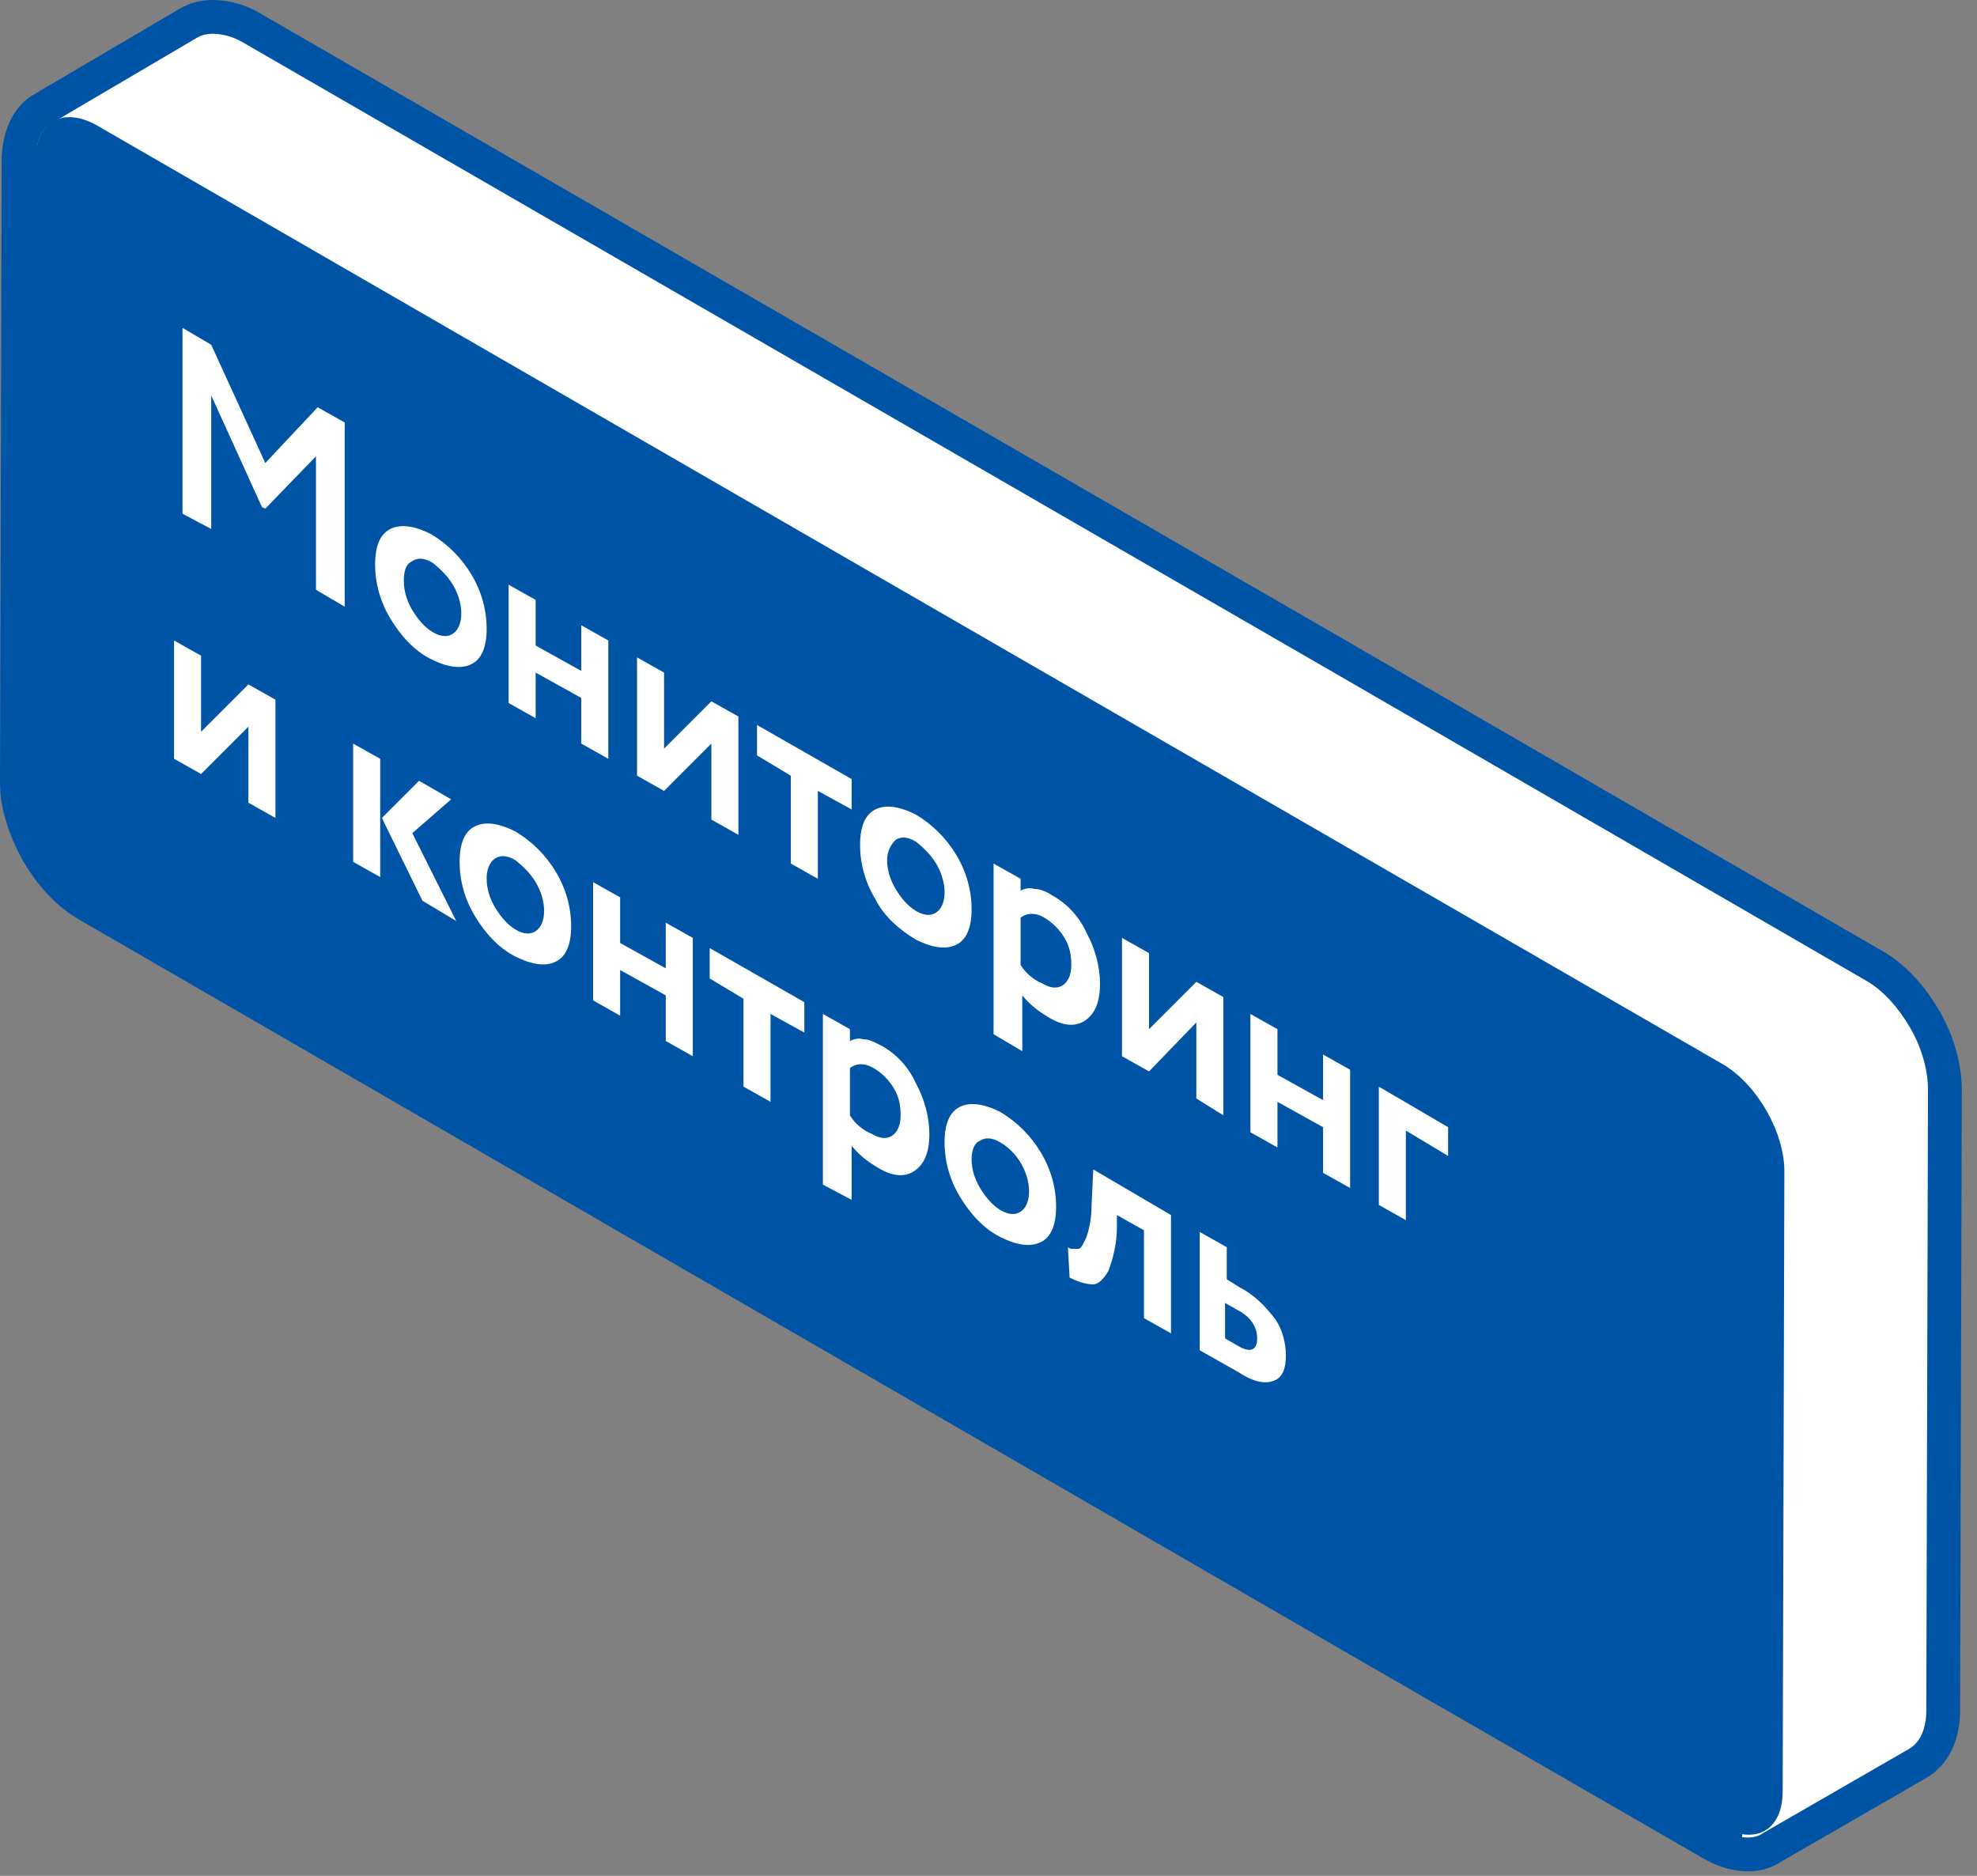
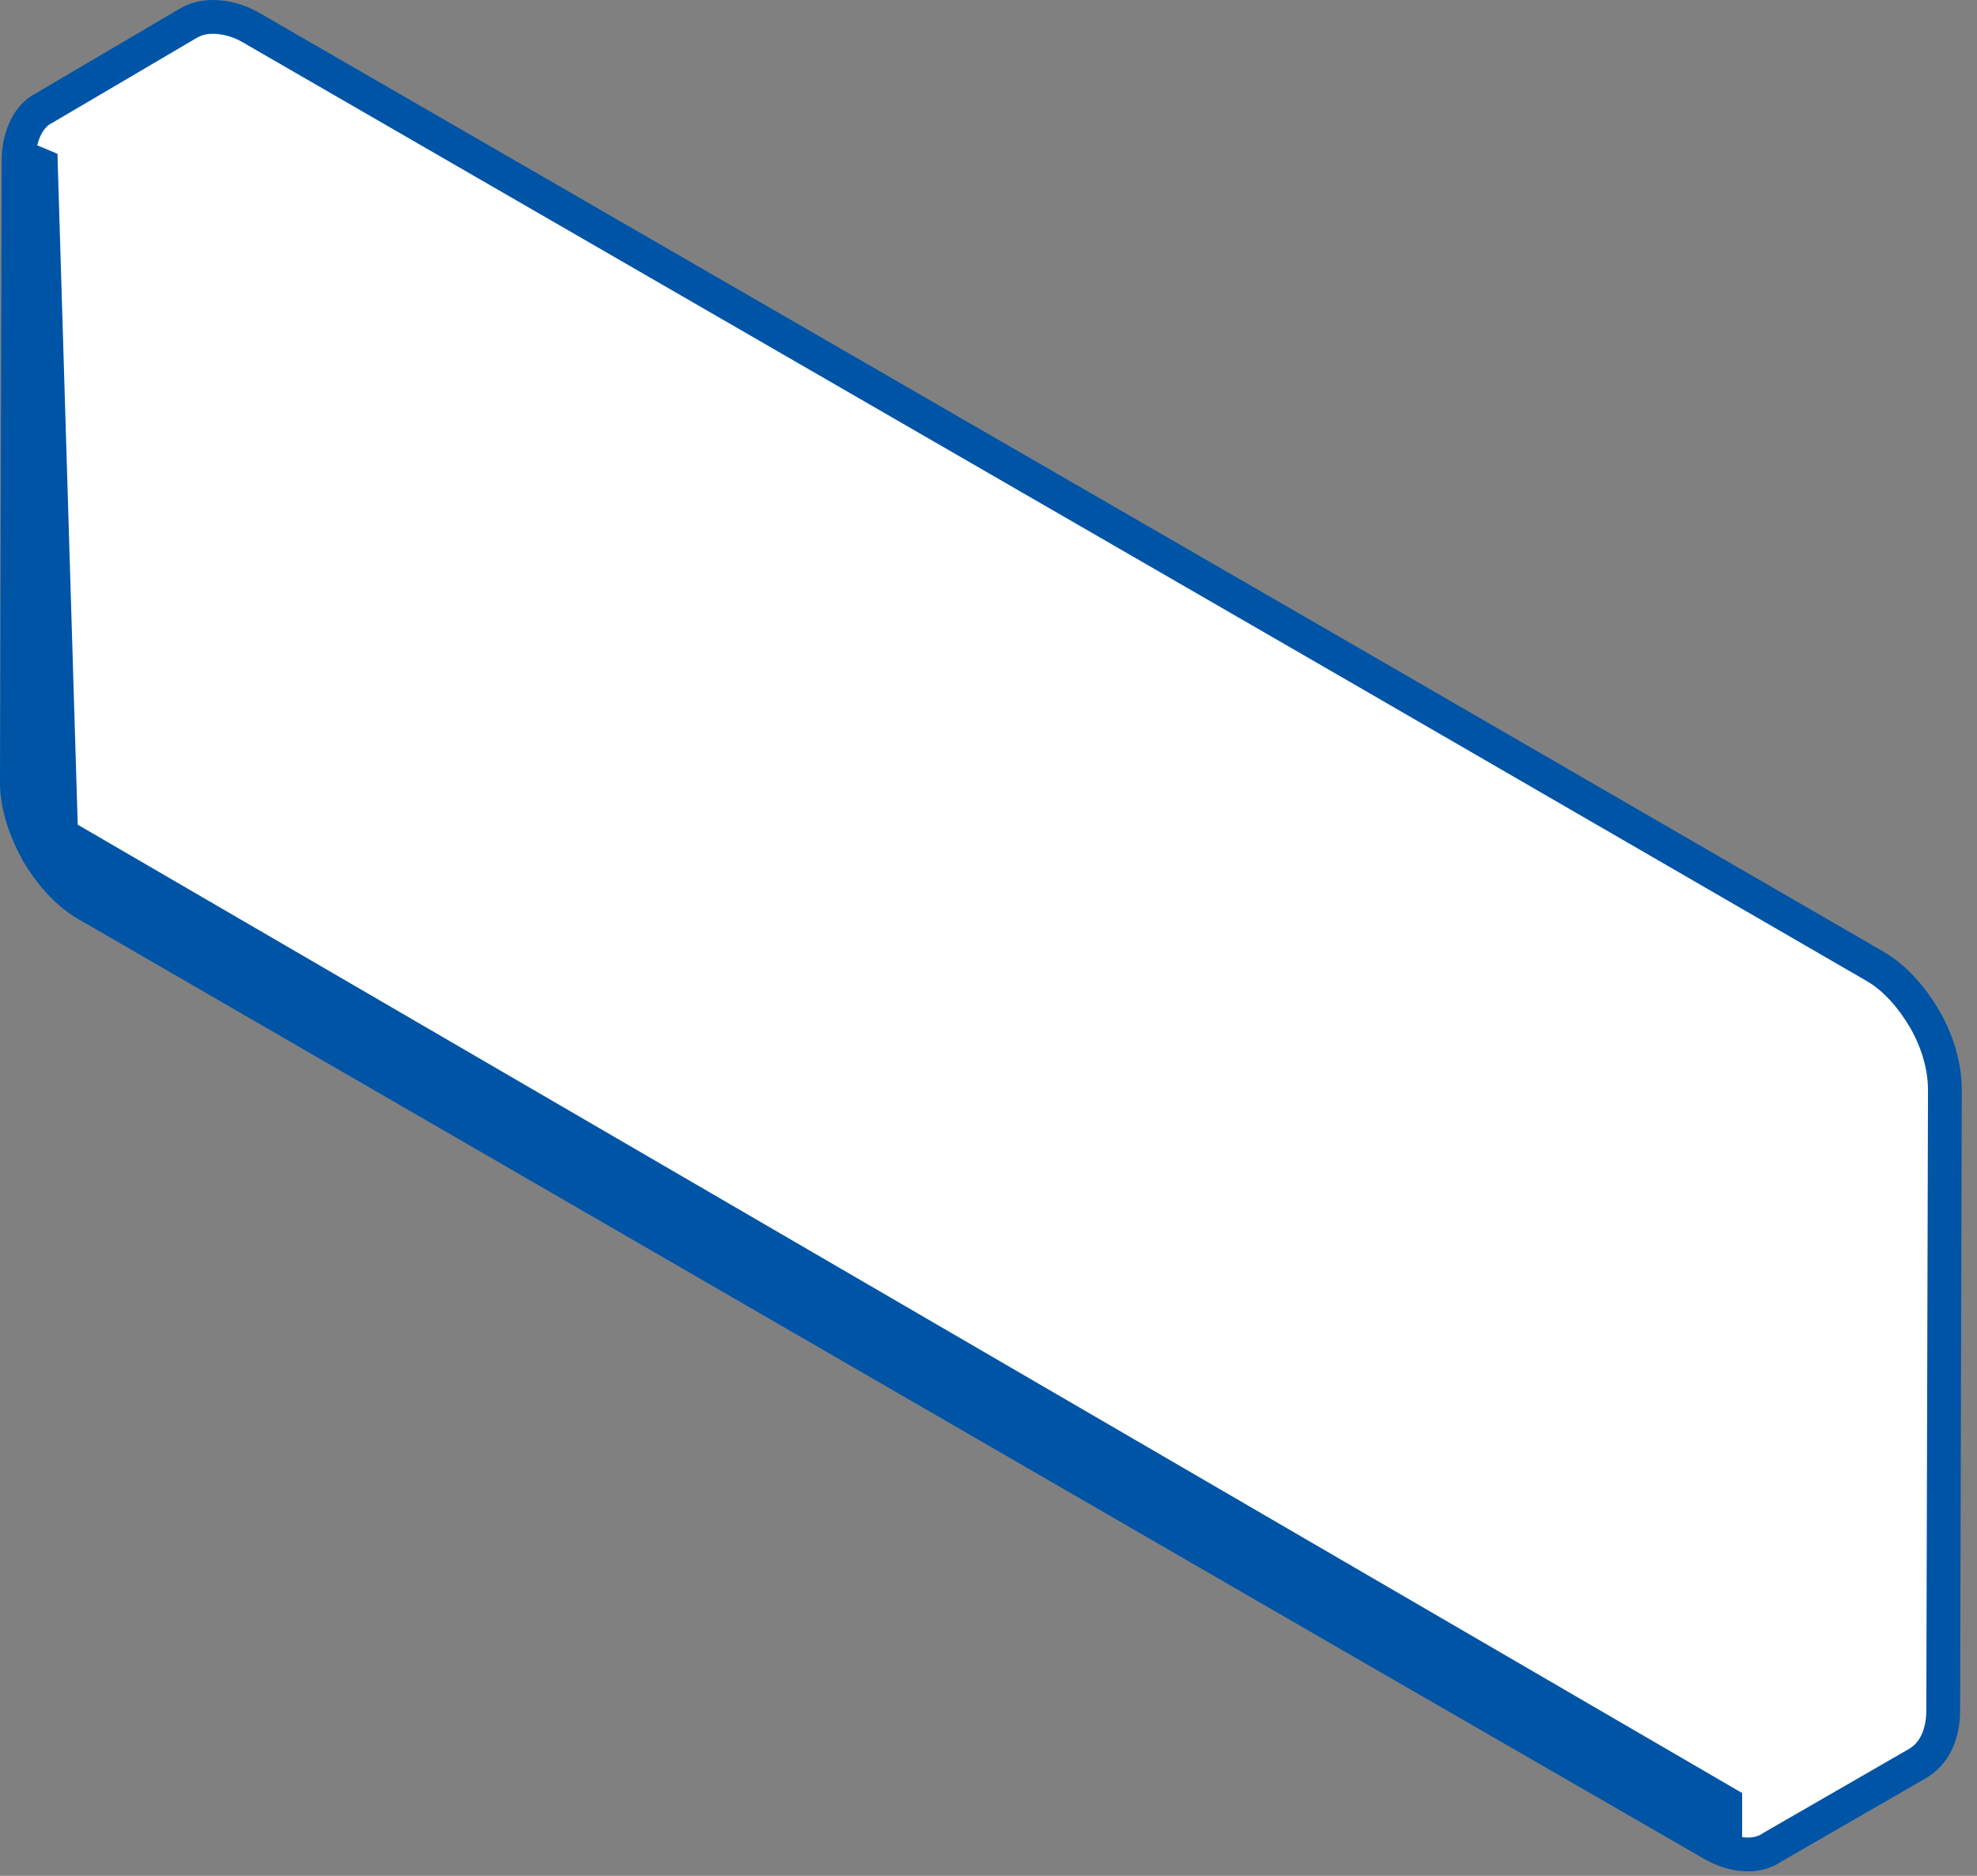
<svg xmlns="http://www.w3.org/2000/svg" id="Layer_1" x="0px" y="0px" viewBox="0 0 117 111" style="enable-background:new 0 0 117 111;" xml:space="preserve">
  <rect x="0" y="0" width="117" height="111" fill="#808080" stroke="none" />
  <style type="text/css"> .st0{fill:#FFFFFF;stroke:#0054A6;stroke-width:2;} .st1{fill:#0054A6;} .st2{fill:#FFFFFF;} </style>
  <path class="st0" d="M113.9,60.3c-0.7-1.2-1.7-2.4-2.9-3.1l-31.1-18L14.8,1.6C14.1,1.2,13.3,1,12.6,1c-0.5,0-1,0.1-1.5,0.4l-8.5,5 C1.6,6.9,1.1,8.2,1.1,9.5L1,46.3c0,1.4,0.5,2.8,1.2,4.1c0.7,1.2,1.7,2.4,2.9,3.1l74.7,43.2l21.5,12.4v0c1.2,0.7,2.6,0.9,3.6,0.2 l8.5-4.9c1.1-0.6,1.6-1.8,1.6-3.2l0.1-36.7C115.1,63,114.6,61.5,113.9,60.3z" />
-   <path class="st1" d="M102,63c2,1.2,3.6,4,3.6,6.3l-0.1,36.7c0,2.3-1.6,3.2-3.6,2.1L5.6,52.5c-2-1.2-3.6-4-3.6-6.3L2.1,9.5 c0-2.3,1.6-3.2,3.6-2.1L102,63z" />
-   <path class="st2" d="M10.8,30.4V19.4l1.7,1l3.2,7l3.1-3.3l1.6,0.9v10.9l-1.7-1v-7.9l-3,3.1l-0.2-0.1l-3-6.6v7.9L10.8,30.4z" />
  <path class="st2" d="M23.1,36.6c-0.6-1-0.9-2.1-0.9-3.2c0-1.1,0.3-1.8,0.9-2.1c0.6-0.3,1.4-0.2,2.4,0.3c1,0.6,1.8,1.4,2.4,2.4 c0.6,1,0.9,2.1,0.9,3.2c0,1.1-0.3,1.8-0.9,2.1c-0.6,0.3-1.4,0.2-2.4-0.3C24.5,38.5,23.7,37.6,23.1,36.6z M23.9,34.4 c0,0.6,0.2,1.2,0.5,1.7c0.3,0.5,0.7,1,1.2,1.3c0.5,0.3,0.9,0.3,1.2,0.1c0.3-0.2,0.5-0.6,0.5-1.2c0-0.6-0.2-1.2-0.5-1.7 c-0.3-0.5-0.7-0.9-1.2-1.3c-0.5-0.3-0.9-0.3-1.2-0.1C24,33.4,23.9,33.8,23.9,34.4z" />
  <path class="st2" d="M34.4,44v-2.7l-2.7-1.5v2.7l-1.6-0.9v-7l1.6,0.9v2.7l2.7,1.5V37l1.6,0.9v7L34.4,44z" />
  <path class="st2" d="M39.3,46.8l-1.6-0.9v-7l1.6,0.9v4.5l2.8-2.8l1.6,0.9v7l-1.6-0.9V44L39.3,46.8z" />
  <path class="st2" d="M44.8,44.7v-1.8l5.6,3.2v1.8l-2-1.1V52l-1.6-0.9v-5.2L44.8,44.7z" />
  <path class="st2" d="M51.8,53.2c-0.6-1-0.9-2.1-0.9-3.2c0-1.1,0.3-1.8,0.9-2.1c0.6-0.3,1.4-0.2,2.4,0.3c1,0.6,1.8,1.4,2.4,2.4 c0.6,1,0.9,2.1,0.9,3.2c0,1.1-0.3,1.8-0.9,2.1c-0.6,0.3-1.4,0.2-2.4-0.3C53.2,55,52.3,54.2,51.8,53.2z M52.5,50.9 c0,0.6,0.2,1.2,0.5,1.7c0.3,0.5,0.7,1,1.2,1.3c0.5,0.3,0.9,0.3,1.2,0.1c0.3-0.2,0.5-0.6,0.5-1.2c0-0.6-0.2-1.2-0.5-1.7 c-0.3-0.5-0.7-0.9-1.2-1.3c-0.5-0.3-0.9-0.3-1.2-0.1C52.7,50,52.5,50.4,52.5,50.9z" />
  <path class="st2" d="M58.8,61.2V51.1l1.6,0.9v0.7c0.2-0.1,0.5-0.2,0.8-0.1c0.4,0,0.8,0.2,1.1,0.4c0.9,0.5,1.6,1.3,2,2.2 c0.5,0.9,0.8,2,0.8,3c0,1.1-0.3,1.8-0.9,2.2c-0.6,0.4-1.4,0.3-2.3-0.3c-0.5-0.3-1-0.7-1.4-1.2v3.3L58.8,61.2z M61.8,54.3 c-0.5-0.3-1-0.3-1.4,0v2.8c0.3,0.5,0.8,0.9,1.3,1.1c0.5,0.3,0.9,0.3,1.2,0.1c0.3-0.2,0.5-0.6,0.5-1.2c0-0.6-0.1-1.1-0.4-1.6 C62.7,55,62.3,54.6,61.8,54.3L61.8,54.3z" />
  <path class="st2" d="M68,63.4l-1.6-0.9v-7l1.6,0.9v4.5l2.8-2.8l1.6,0.9v7L70.8,65v-4.5L68,63.4z" />
-   <path class="st2" d="M78.3,69.4v-2.7l-2.7-1.5v2.7l-1.6-0.9v-7l1.6,0.9v2.7l2.7,1.5v-2.7l1.6,0.9v7L78.3,69.4z" />
  <path class="st2" d="M81.6,71.3v-7l4.1,2.4v1.7l-2.5-1.5v5.3L81.6,71.3z" />
  <path class="st2" d="M11.9,45.8l-1.6-0.9v-7l1.6,0.9v4.5l2.8-2.8l1.6,0.9v7l-1.6-0.9V43L11.9,45.8z" />
  <path class="st2" d="M20.9,51v-7l1.6,0.9v7L20.9,51z M26.7,47.3l-2.3,2l2.6,5.2l-2-1.2l-2.4-4.9l2.2-2.2L26.7,47.3z" />
-   <path class="st2" d="M28.1,54.2c-0.6-1-0.9-2.1-0.9-3.2c0-1.1,0.3-1.8,0.9-2.1c0.6-0.3,1.4-0.2,2.4,0.3c1,0.6,1.8,1.4,2.4,2.4 c0.6,1,0.9,2.1,0.9,3.2c0,1.1-0.3,1.8-0.9,2.1c-0.6,0.3-1.4,0.2-2.4-0.3C29.5,56.1,28.7,55.2,28.1,54.2z M28.8,52 c0,0.6,0.2,1.2,0.5,1.7c0.3,0.5,0.7,1,1.2,1.3c0.5,0.3,0.9,0.3,1.2,0.1c0.3-0.2,0.5-0.6,0.5-1.2c0-0.6-0.2-1.2-0.5-1.7 c-0.3-0.5-0.7-0.9-1.2-1.3c-0.5-0.3-0.9-0.3-1.2-0.1C29,51,28.8,51.4,28.8,52z" />
-   <path class="st2" d="M39.4,61.6v-2.7l-2.7-1.5v2.7l-1.6-0.9v-7l1.6,0.9v2.7l2.7,1.5v-2.7l1.6,0.9v7L39.4,61.6z" />
  <path class="st2" d="M42,57.9v-1.8l5.6,3.2v1.8l-2-1.1v5.2L44,64.3v-5.2L42,57.9z" />
  <path class="st2" d="M48.7,70.1V60l1.6,0.9v0.7c0.2-0.1,0.5-0.2,0.8-0.1c0.4,0,0.7,0.2,1.1,0.4c0.9,0.5,1.6,1.3,2,2.2 c0.5,0.9,0.8,2,0.8,3c0,1.1-0.3,1.8-0.9,2.2c-0.6,0.4-1.4,0.3-2.3-0.3c-0.5-0.3-1-0.7-1.4-1.2V71L48.7,70.1z M51.7,63.2 c-0.5-0.3-1-0.3-1.4,0V66c0.3,0.5,0.8,0.9,1.3,1.1c0.5,0.3,0.9,0.3,1.2,0.1c0.3-0.2,0.5-0.6,0.5-1.2c0-0.6-0.1-1.1-0.4-1.6 C52.6,63.9,52.2,63.5,51.7,63.2L51.7,63.2z" />
  <path class="st2" d="M56.8,70.8c-0.6-1-0.9-2.1-0.9-3.2c0-1.1,0.3-1.8,0.9-2.1c0.6-0.3,1.4-0.2,2.4,0.3c1,0.6,1.8,1.4,2.4,2.4 c0.6,1,0.9,2.1,0.9,3.2c0,1.1-0.3,1.8-0.9,2.1c-0.6,0.3-1.4,0.2-2.4-0.3C58.2,72.7,57.4,71.8,56.8,70.8z M57.5,68.6 c0,0.6,0.2,1.2,0.5,1.7c0.3,0.5,0.7,1,1.2,1.3c0.5,0.3,0.9,0.3,1.2,0.1c0.3-0.2,0.5-0.6,0.5-1.2c0-0.6-0.2-1.2-0.5-1.7 c-0.3-0.5-0.7-0.9-1.2-1.2c-0.5-0.3-0.9-0.3-1.2-0.1C57.7,67.6,57.5,68,57.5,68.6z" />
  <path class="st2" d="M67.7,78v-5.2l-1.6-0.9l0,0.7c0,0.9-0.2,1.8-0.5,2.6C65.3,75.7,65,76,64.7,76c-0.5,0-1-0.2-1.4-0.4l-0.1-1.8 c0.1,0.1,0.2,0.1,0.3,0.1c0.1,0,0.2,0,0.3,0c0.2,0,0.3-0.3,0.5-0.7c0.2-0.6,0.3-1.2,0.3-1.9l0.1-2.1l4.6,2.7v7L67.7,78z" />
  <path class="st2" d="M71,79.9v-7l1.6,0.9v1.9l0.8,0.5c0.8,0.4,1.5,1.1,2.1,1.9c0.4,0.6,0.6,1.4,0.6,2.1c0,0.8-0.2,1.3-0.7,1.5 s-1.2,0.1-2.1-0.5L71,79.9z M73.2,77.5l-0.7-0.4v2.1l0.7,0.4c0.8,0.5,1.2,0.3,1.2-0.4C74.4,78.5,74,77.9,73.2,77.5z" />
  <polygon class="st1" points="1,8.1 3.4,9.1 4.6,48.8 103.1,106.1 103.1,109.6 5.5,53.6 2,49.9 1,45.8 " />
</svg>